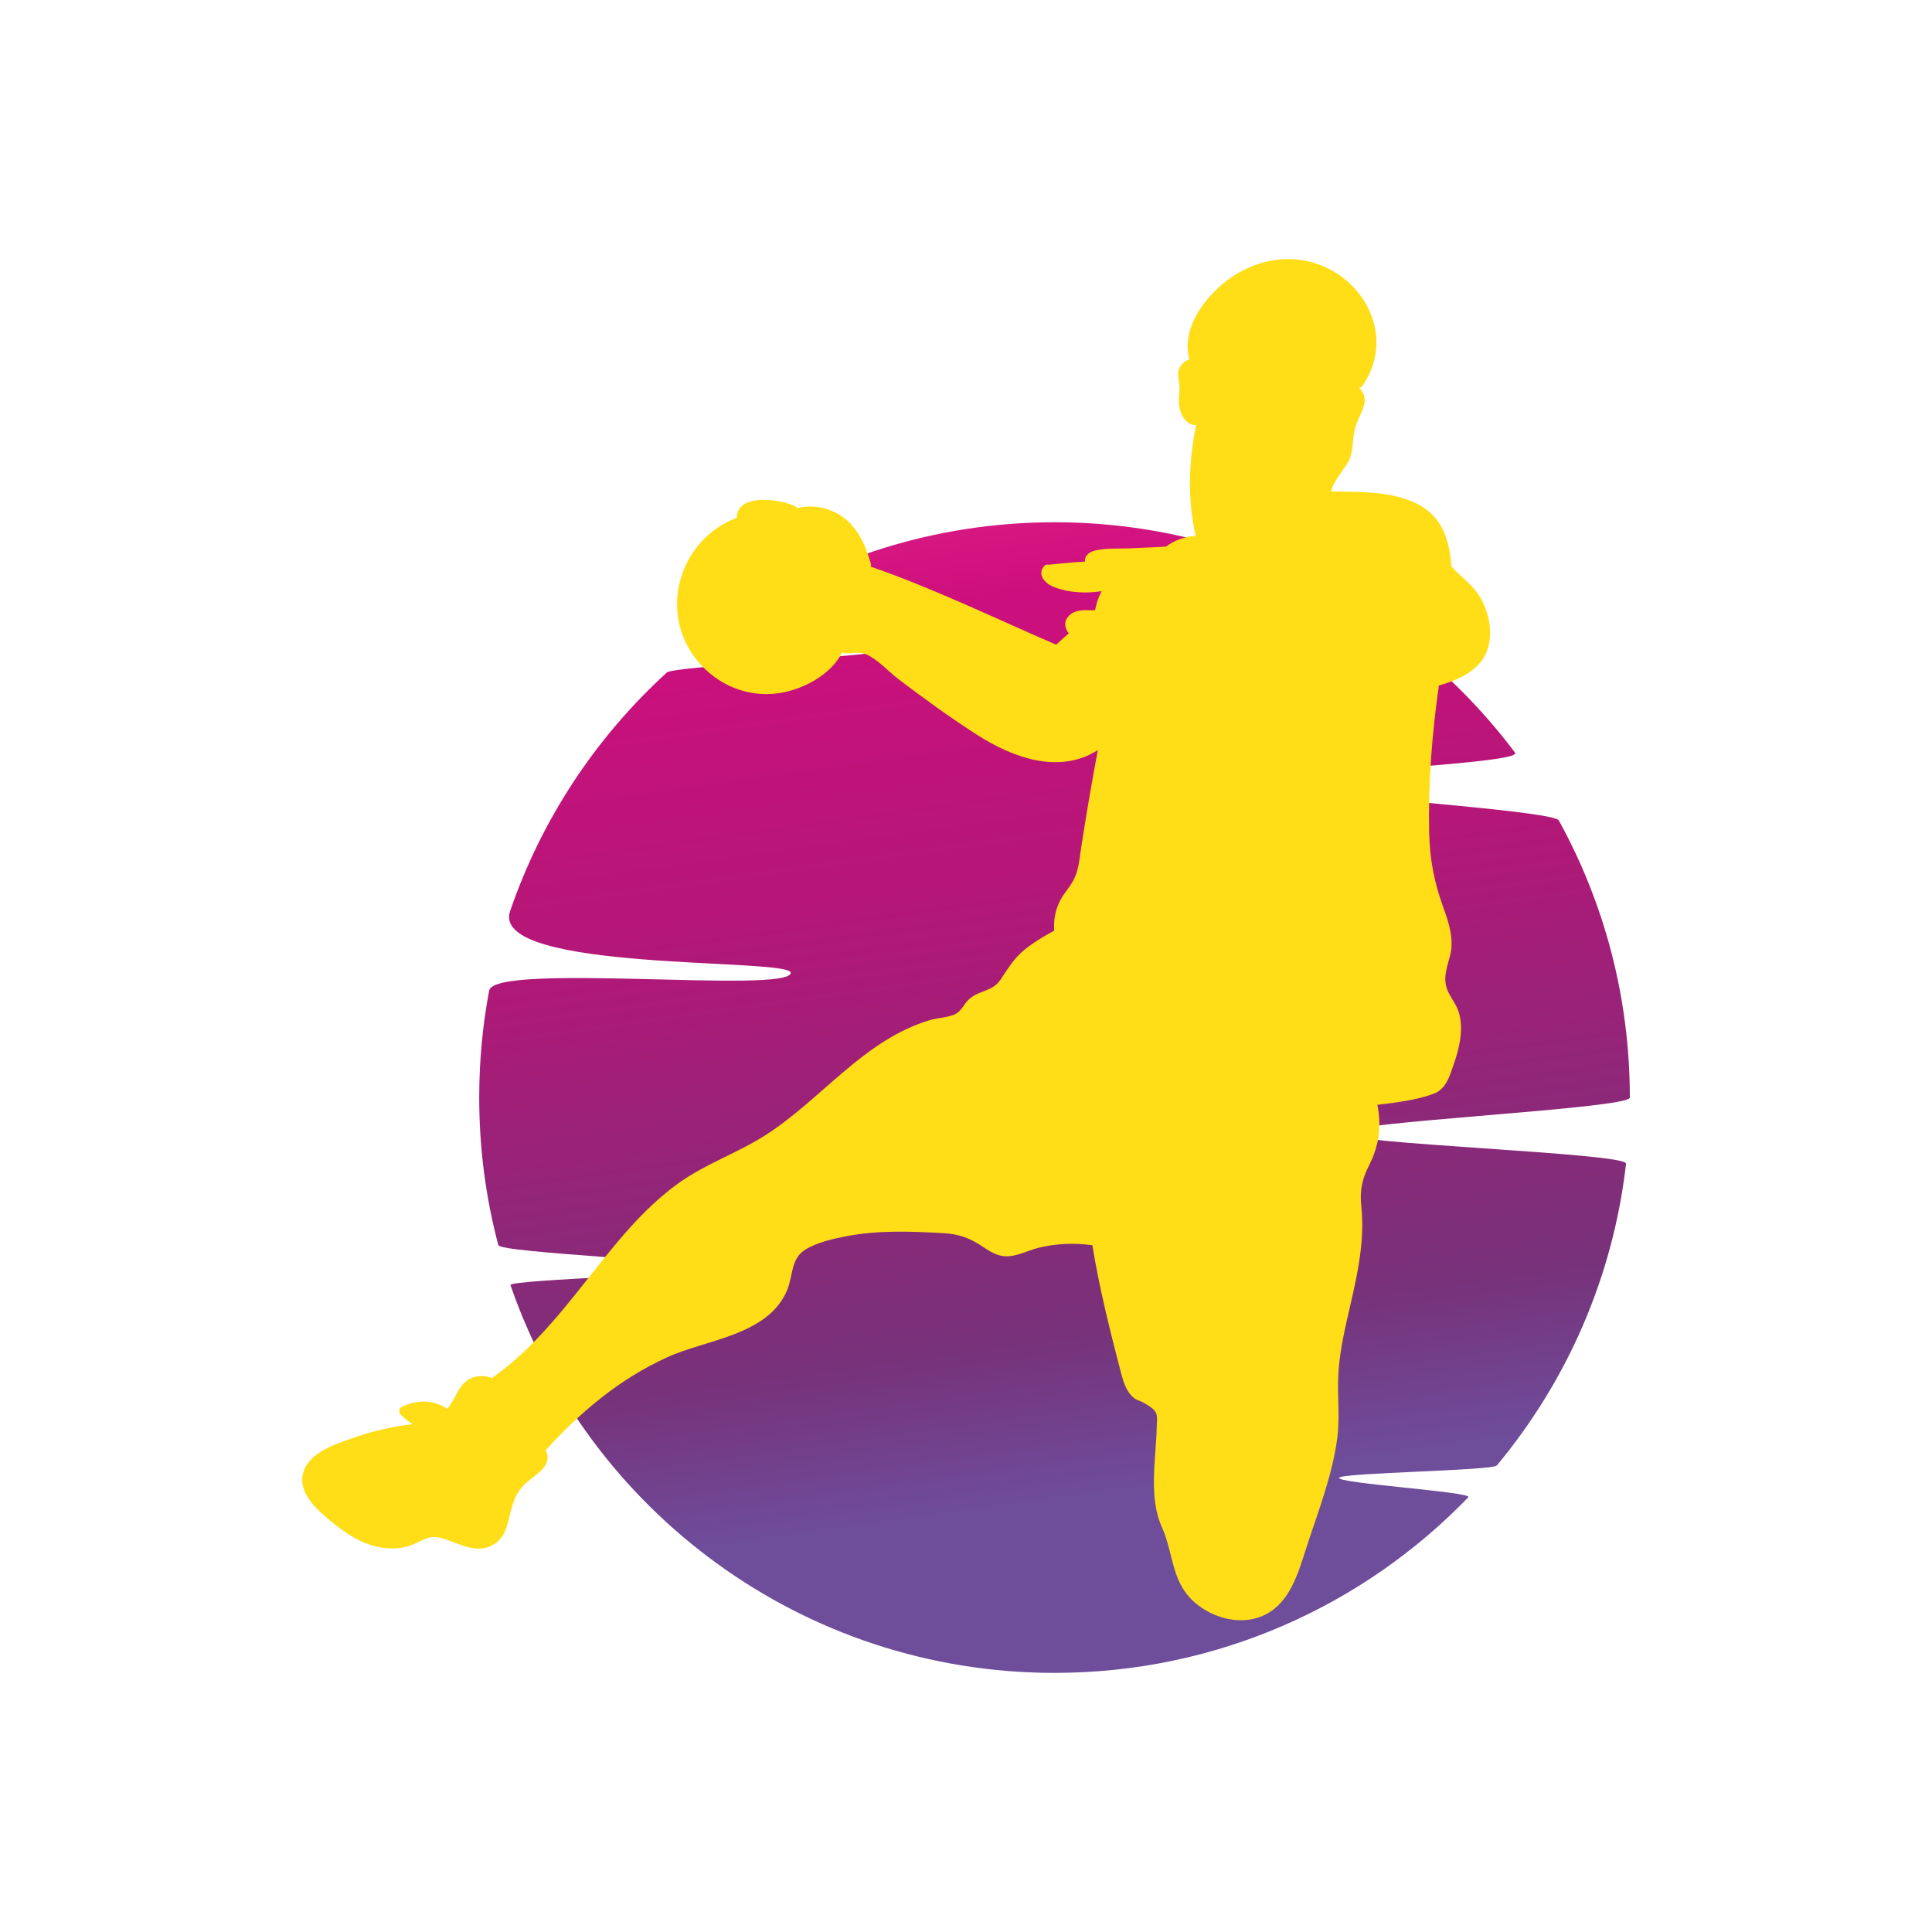
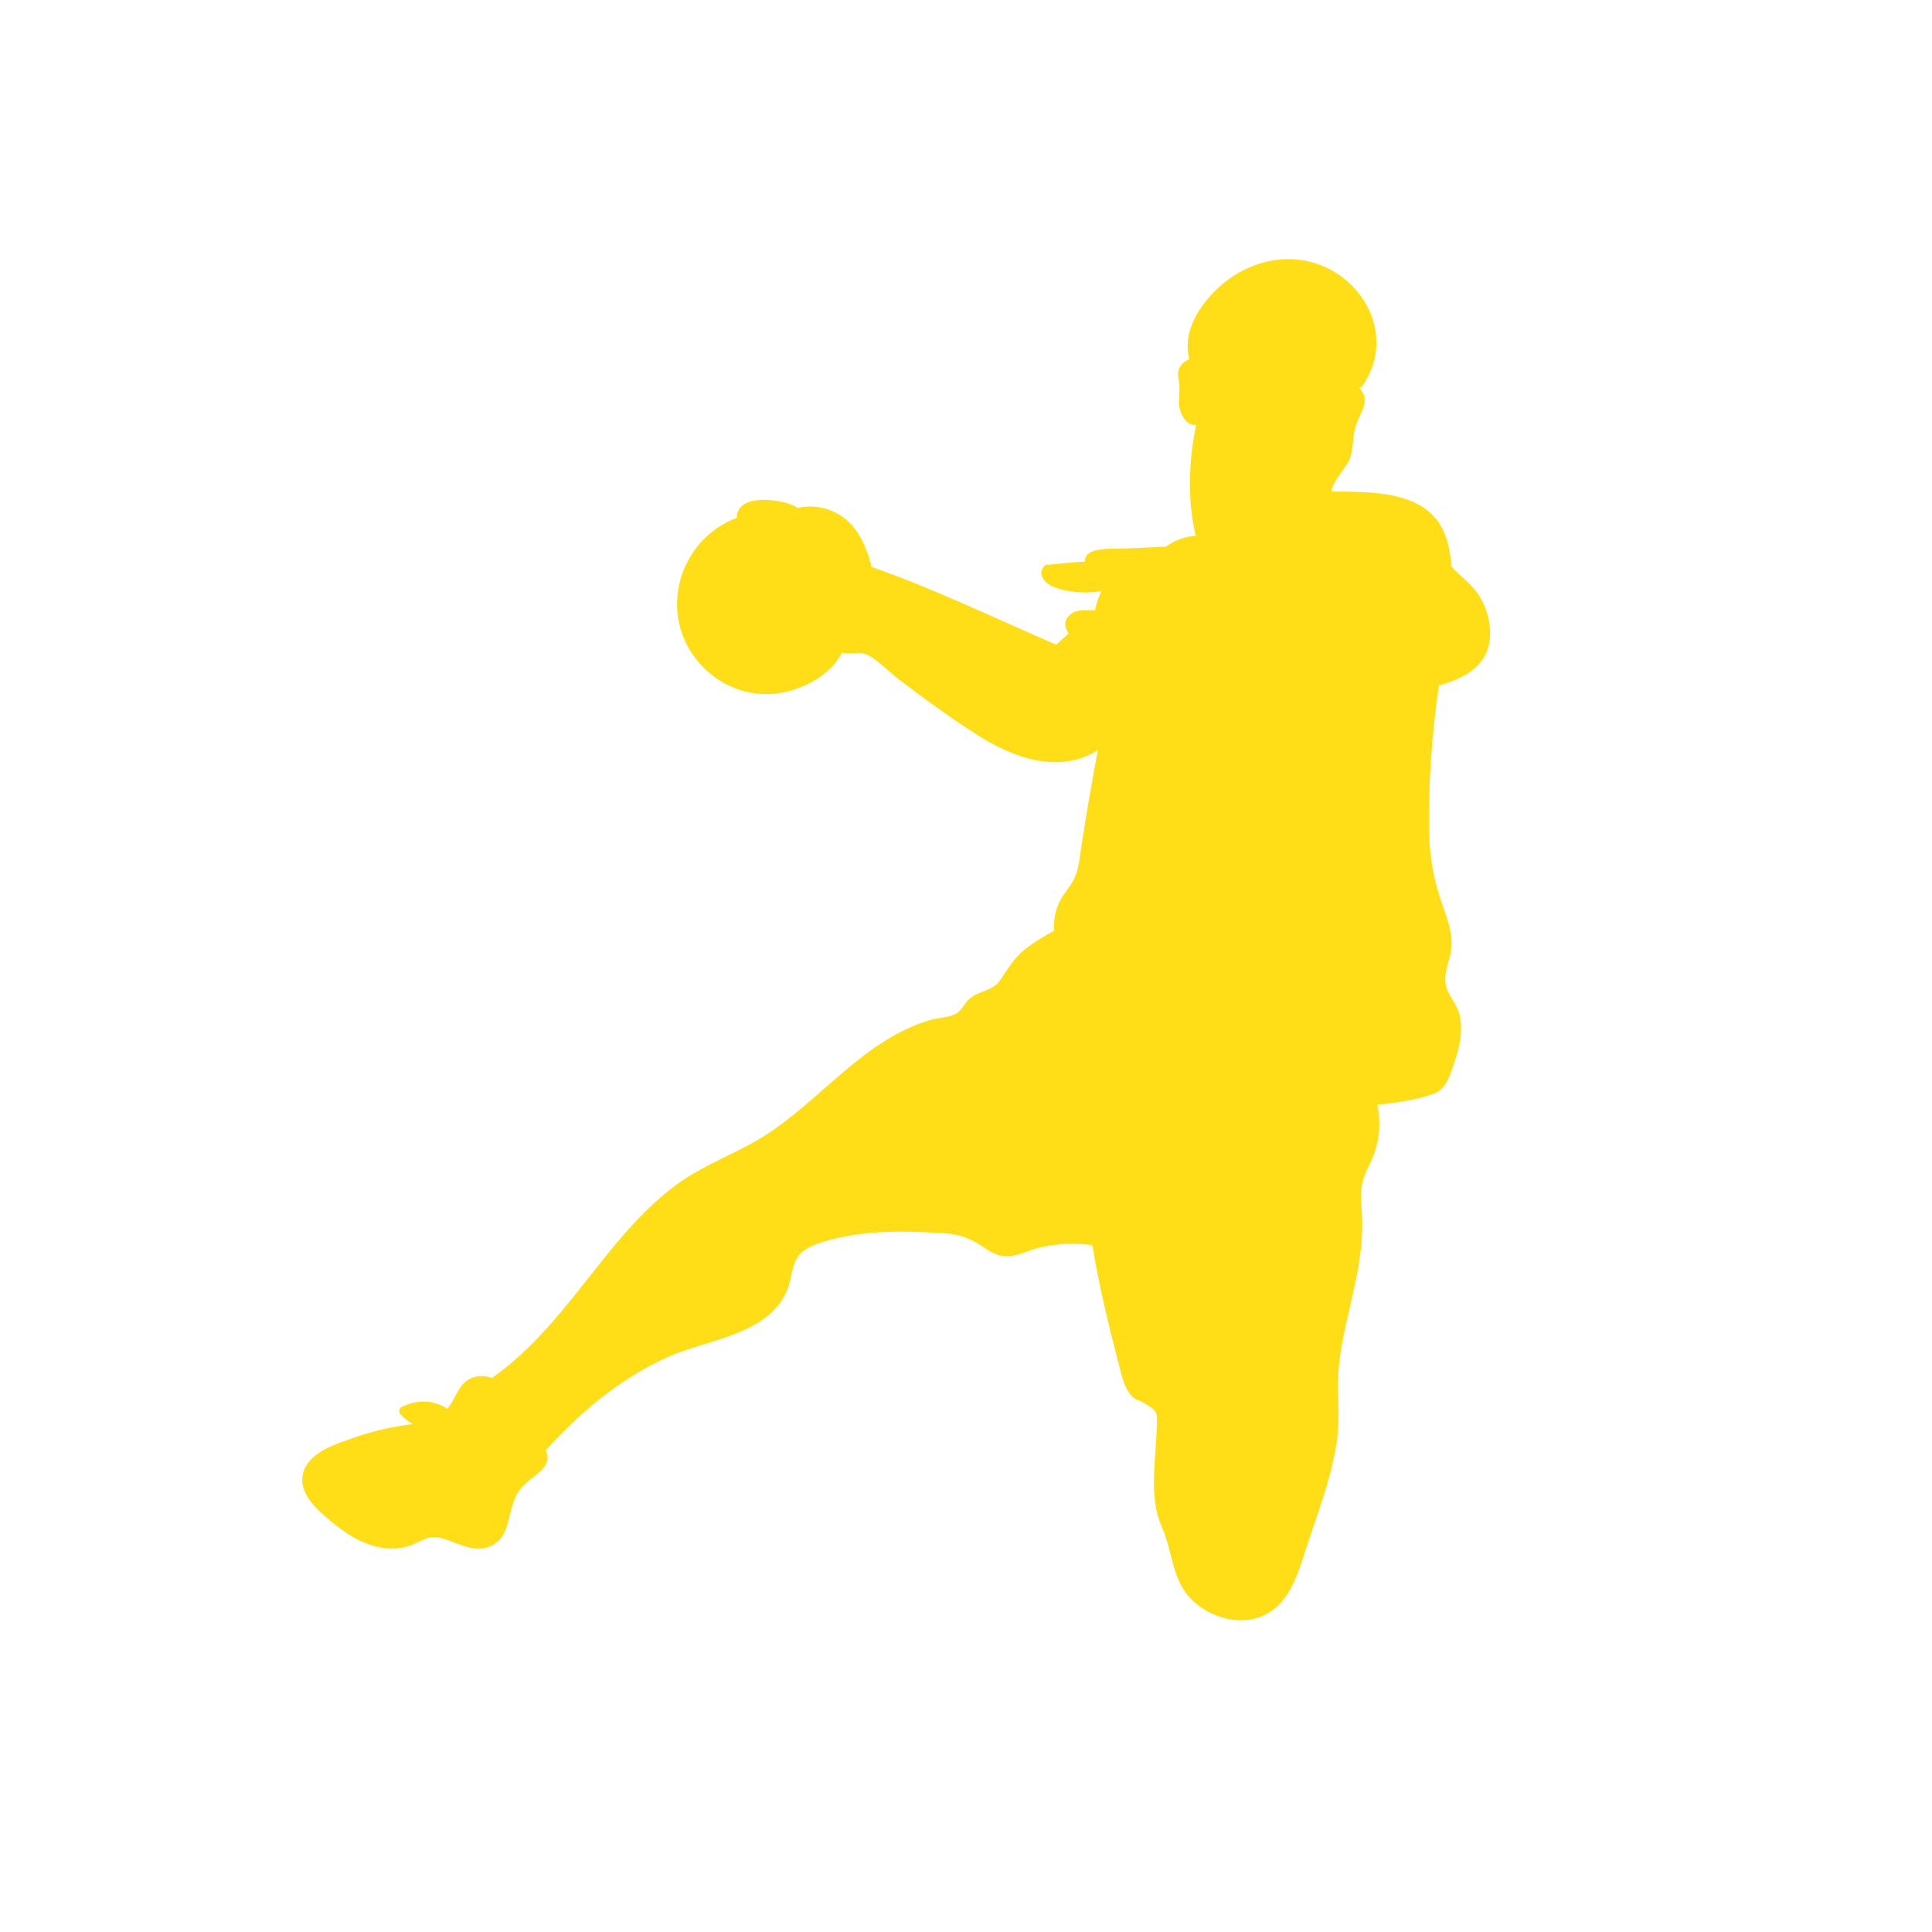
<svg xmlns="http://www.w3.org/2000/svg" id="Layer_1" data-name="Layer 1" viewBox="0 0 500 500">
  <defs>
    <style>
      .cls-1 {
        fill: url(#New_Gradient_Swatch_1);
        fill-rule: evenodd;
      }

      .cls-2 {
        fill: #ffde17;
      }
    </style>
    <linearGradient id="New_Gradient_Swatch_1" data-name="New Gradient Swatch 1" x1="287.1" y1="386.29" x2="246.35" y2="92.6" gradientUnits="userSpaceOnUse">
      <stop offset="0" stop-color="#6e4d9b" />
      <stop offset=".14" stop-color="#77327a" />
      <stop offset=".53" stop-color="#b31777" />
      <stop offset=".79" stop-color="#cd0f7e" />
      <stop offset="1" stop-color="#ed2c89" />
    </linearGradient>
  </defs>
-   <path class="cls-1" d="m272.91,135.16c48.75,0,92.02,23.43,119.18,59.63,2.26,3.01-61.82,5.02-59.79,8.2,1.72,2.69,69.59,6.54,71.13,9.35,11.71,21.27,18.37,45.71,18.37,71.71,0,2.9-74.25,6.32-74.42,9.17-.16,2.85,73.77,5.13,73.44,7.94-3.38,29.52-15.39,56.42-33.44,78.1-1.12,1.35-39.63,1.85-40.79,3.16-1.29,1.44,34.75,3.68,33.41,5.07-27.07,28.02-65.05,45.45-107.09,45.45-65.24,0-120.68-41.96-140.8-100.36-.49-1.42,51.32-2.84,50.87-4.28-.62-2.01-53.48-4.03-54.02-6.07-3.22-12.19-4.94-24.98-4.94-38.18,0-9.46.88-18.72,2.57-27.69,1.38-7.34,77.31.86,78.05-4.55.55-4.04-78.11-.01-72.62-16.03,8.19-23.91,22.29-45.07,40.56-61.74,1.83-1.67,54.07-4.12,55.98-5.7,3.53-2.92-43.15-4.85-39.35-7.44,23.85-16.24,52.67-25.74,83.71-25.74Z" />
-   <path class="cls-2" d="m383.42,155.22c-1.96-3.77-5.3-5.8-7.93-8.78.07-.18.11-.38.09-.62-.65-6.68-2.56-12.25-8.83-15.43-6.55-3.32-14.97-3.1-22.18-3.21.07-2.23,3.89-6.41,4.62-8.15,1.22-2.94.72-5.98,1.72-8.91,1.3-3.81,3.92-6.64.84-9.74.32-.05.63-.22.86-.56,9.42-13.57-.86-30.6-16.21-32.57-7.35-.94-14.68,1.67-20.25,6.46-5.36,4.59-10.36,12-8.34,19.28-1.34.48-2.43,1.48-2.82,2.93-.3,1.13.07,2.23.2,3.35.2,1.7-.11,3.3-.1,5,.03,2.48,1.84,6.06,4.45,5.69-1.92,9.46-2.27,19.27-.11,28.72-2.73.13-5.54,1.18-7.69,2.79-2.97.13-5.94.27-8.91.42-3.03.16-6.45-.13-9.4.58-1.7.42-2.79,1.43-2.64,2.88-3.05.13-6.14.5-9.18.78-.12,0-.23.02-.35.03h0c-.3-.09-.63-.06-.87.18-2.24,2.27.09,4.73,2.43,5.61,3.82,1.45,8.18,1.69,12.25,1.05-.77,1.54-1.39,3.27-1.67,4.94-2.44.05-5.16-.46-6.94,1.63-1.24,1.46-.85,3.04.12,4.36-1.09.96-2.19,1.91-3.22,2.92-15.86-6.82-31.69-14.56-48.01-20.2.09-.22.1-.49.02-.79-1.52-5.34-3.94-10.59-9.13-13.2-3.12-1.57-6.61-1.98-9.9-1.18-.1-.15-.24-.29-.44-.4-3.8-1.98-15.23-3.54-15.22,2.93-14.84,5.56-20.51,24.33-10.26,36.93,5.14,6.33,13.1,9.67,21.22,8.45,6.09-.91,13.42-4.71,16.3-10.54.92.3,1.85.24,2.8.17,1.12-.08,2.27-.17,3.47.34,2.85,1.22,5.88,4.58,8.39,6.48,6.56,4.96,13.25,9.84,20.18,14.28,9.41,6.03,21.34,10.36,31.34,4-1.59,8.44-3.04,16.91-4.34,25.4-.44,2.87-.59,5.63-1.94,8.21-.95,1.83-2.36,3.27-3.34,5.08-1.23,2.29-1.76,4.66-1.71,7.14,0,.29.02.59.04.89-2.6,1.43-5.17,2.93-7.49,4.79-2.95,2.36-4.35,4.86-6.39,7.88-2.17,3.23-5.37,2.62-8.1,5.04-1.61,1.42-1.9,3.29-4.17,4.14-1.92.72-4.23.76-6.22,1.37-16.97,5.17-27.77,20.32-42.2,29.62-7.26,4.67-15.55,7.45-22.6,12.49-5.97,4.27-11.07,9.58-15.78,15.17-10.26,12.16-19,25.61-32.13,34.97-.15.11-.27.24-.35.37-2.11-.9-4.58-.76-6.51.59-2.52,1.75-3.14,5.09-5.13,7.31-3.74-2.42-7.81-2.39-11.81-.46-.74.36-.79,1.44-.26,1.97.99,1,2.01,1.81,3.1,2.47-5.07.62-10.05,1.72-14.91,3.41-4.59,1.6-11.54,3.64-13.3,8.79-1.61,4.75,2.31,8.86,5.59,11.71,4.24,3.68,9.12,7.27,14.81,8.09,2.35.33,4.76.25,7.02-.52,3.33-1.14,4.73-3.02,8.49-1.91,4.51,1.33,9.26,4.49,13.81,1.23,1.7-1.23,2.51-3.03,3.06-5,1.14-4.11,1.4-7.53,4.84-10.6,2.62-2.34,6.99-4.46,5.03-8.43,9.03-9.98,19.08-18.42,31.44-24.07,10.11-4.61,26.22-5.66,31.06-17.43,1.52-3.68.9-8.12,4.73-10.46,3.11-1.89,7.22-2.79,10.76-3.47,8.11-1.54,16.48-1.22,24.67-.78,4.31.22,7.15,1.29,10.61,3.63,1.72,1.17,3.5,2.26,5.65,2.37,2.97.14,5.84-1.51,8.65-2.2,4.61-1.13,9.24-1.27,13.9-.67,1.77,10.93,4.52,21.95,7.31,32.66.62,2.39,1.39,5.2,3.4,6.84.9.74,1.63.73,2.57,1.28,4.04,2.32,3.47,2.82,3.37,6.67-.23,8.08-2.1,17.84,1.31,25.44,3.3,7.37,2.31,14.9,9.47,20.34,4.85,3.69,11.84,5.23,17.44,2.33,6.23-3.23,8.34-10.52,10.34-16.73,3.03-9.42,6.86-18.98,8.16-28.83.62-4.75.18-9.46.21-14.22.04-5.45,1.03-10.78,2.23-16.08,2.24-9.9,4.83-19.48,3.8-29.71-.46-4.52.25-7.17,2.13-10.91.89-1.77,1.58-3.63,2.01-5.58.72-3.29.67-6.59.01-9.82,4.89-.59,10.16-1.24,14.5-2.84,3.3-1.22,4.18-4.51,5.23-7.56,1.4-4.03,2.52-8.49,1.56-12.75-.52-2.3-1.63-3.56-2.72-5.58-1.85-3.43-.71-6.28.21-9.74,1.18-4.4-.32-8.77-1.81-12.89-2.29-6.32-3.43-12.39-3.57-19.13-.25-12.71.71-25.45,2.52-38.03,6.2-1.77,12.32-4.72,13.15-11.85.42-3.58-.45-7.17-2.1-10.34Z" />
+   <path class="cls-2" d="m383.42,155.22c-1.96-3.77-5.3-5.8-7.93-8.78.07-.18.11-.38.09-.62-.65-6.68-2.56-12.25-8.83-15.43-6.55-3.32-14.97-3.1-22.18-3.21.07-2.23,3.89-6.41,4.62-8.15,1.22-2.94.72-5.98,1.72-8.91,1.3-3.81,3.92-6.64.84-9.74.32-.05.63-.22.86-.56,9.42-13.57-.86-30.6-16.21-32.57-7.35-.94-14.68,1.67-20.25,6.46-5.36,4.59-10.36,12-8.34,19.28-1.34.48-2.43,1.48-2.82,2.93-.3,1.13.07,2.23.2,3.35.2,1.7-.11,3.3-.1,5,.03,2.48,1.84,6.06,4.45,5.69-1.92,9.46-2.27,19.27-.11,28.72-2.73.13-5.54,1.18-7.69,2.79-2.97.13-5.94.27-8.91.42-3.03.16-6.45-.13-9.4.58-1.7.42-2.79,1.43-2.64,2.88-3.05.13-6.14.5-9.18.78-.12,0-.23.02-.35.03h0c-.3-.09-.63-.06-.87.18-2.24,2.27.09,4.73,2.43,5.61,3.82,1.45,8.18,1.69,12.25,1.05-.77,1.54-1.39,3.27-1.67,4.94-2.44.05-5.16-.46-6.94,1.63-1.24,1.46-.85,3.04.12,4.36-1.09.96-2.19,1.91-3.22,2.92-15.86-6.82-31.69-14.56-48.01-20.2.09-.22.1-.49.02-.79-1.52-5.34-3.94-10.59-9.13-13.2-3.12-1.57-6.61-1.98-9.9-1.18-.1-.15-.24-.29-.44-.4-3.8-1.98-15.23-3.54-15.22,2.93-14.84,5.56-20.51,24.33-10.26,36.93,5.14,6.33,13.1,9.67,21.22,8.45,6.09-.91,13.42-4.71,16.3-10.54.92.3,1.85.24,2.8.17,1.12-.08,2.27-.17,3.47.34,2.85,1.22,5.88,4.58,8.39,6.48,6.56,4.96,13.25,9.84,20.18,14.28,9.41,6.03,21.34,10.36,31.34,4-1.59,8.44-3.04,16.91-4.34,25.4-.44,2.87-.59,5.63-1.94,8.21-.95,1.83-2.36,3.27-3.34,5.08-1.23,2.29-1.76,4.66-1.71,7.14,0,.29.02.59.04.89-2.6,1.43-5.17,2.93-7.49,4.79-2.95,2.36-4.35,4.86-6.39,7.88-2.17,3.23-5.37,2.62-8.1,5.04-1.61,1.42-1.9,3.29-4.17,4.14-1.92.72-4.23.76-6.22,1.37-16.97,5.17-27.77,20.32-42.2,29.62-7.26,4.67-15.55,7.45-22.6,12.49-5.97,4.27-11.07,9.58-15.78,15.17-10.26,12.16-19,25.61-32.13,34.97-.15.11-.27.24-.35.37-2.11-.9-4.58-.76-6.51.59-2.52,1.75-3.14,5.09-5.13,7.31-3.74-2.42-7.81-2.39-11.81-.46-.74.36-.79,1.44-.26,1.97.99,1,2.01,1.81,3.1,2.47-5.07.62-10.05,1.72-14.91,3.41-4.59,1.6-11.54,3.64-13.3,8.79-1.61,4.75,2.31,8.86,5.59,11.71,4.24,3.68,9.12,7.27,14.81,8.09,2.35.33,4.76.25,7.02-.52,3.33-1.14,4.73-3.02,8.49-1.91,4.51,1.33,9.26,4.49,13.81,1.23,1.7-1.23,2.51-3.03,3.06-5,1.14-4.11,1.4-7.53,4.84-10.6,2.62-2.34,6.99-4.46,5.03-8.43,9.03-9.98,19.08-18.42,31.44-24.07,10.11-4.61,26.22-5.66,31.06-17.43,1.52-3.68.9-8.12,4.73-10.46,3.11-1.89,7.22-2.79,10.76-3.47,8.11-1.54,16.48-1.22,24.67-.78,4.31.22,7.15,1.29,10.61,3.63,1.72,1.17,3.5,2.26,5.65,2.37,2.97.14,5.84-1.51,8.65-2.2,4.61-1.13,9.24-1.27,13.9-.67,1.77,10.93,4.52,21.95,7.31,32.66.62,2.39,1.39,5.2,3.4,6.84.9.74,1.63.73,2.57,1.28,4.04,2.32,3.47,2.82,3.37,6.67-.23,8.08-2.1,17.84,1.31,25.44,3.3,7.37,2.31,14.9,9.47,20.34,4.85,3.69,11.84,5.23,17.44,2.33,6.23-3.23,8.34-10.52,10.34-16.73,3.03-9.42,6.86-18.98,8.16-28.83.62-4.75.18-9.46.21-14.22.04-5.45,1.03-10.78,2.23-16.08,2.24-9.9,4.83-19.48,3.8-29.71-.46-4.52.25-7.17,2.13-10.91.89-1.77,1.58-3.63,2.01-5.58.72-3.29.67-6.59.01-9.82,4.89-.59,10.16-1.24,14.5-2.84,3.3-1.22,4.18-4.51,5.23-7.56,1.4-4.03,2.52-8.49,1.56-12.75-.52-2.3-1.63-3.56-2.72-5.58-1.85-3.43-.71-6.28.21-9.74,1.18-4.4-.32-8.77-1.81-12.89-2.29-6.32-3.43-12.39-3.57-19.13-.25-12.71.71-25.45,2.52-38.03,6.2-1.77,12.32-4.72,13.15-11.85.42-3.58-.45-7.17-2.1-10.34" />
</svg>